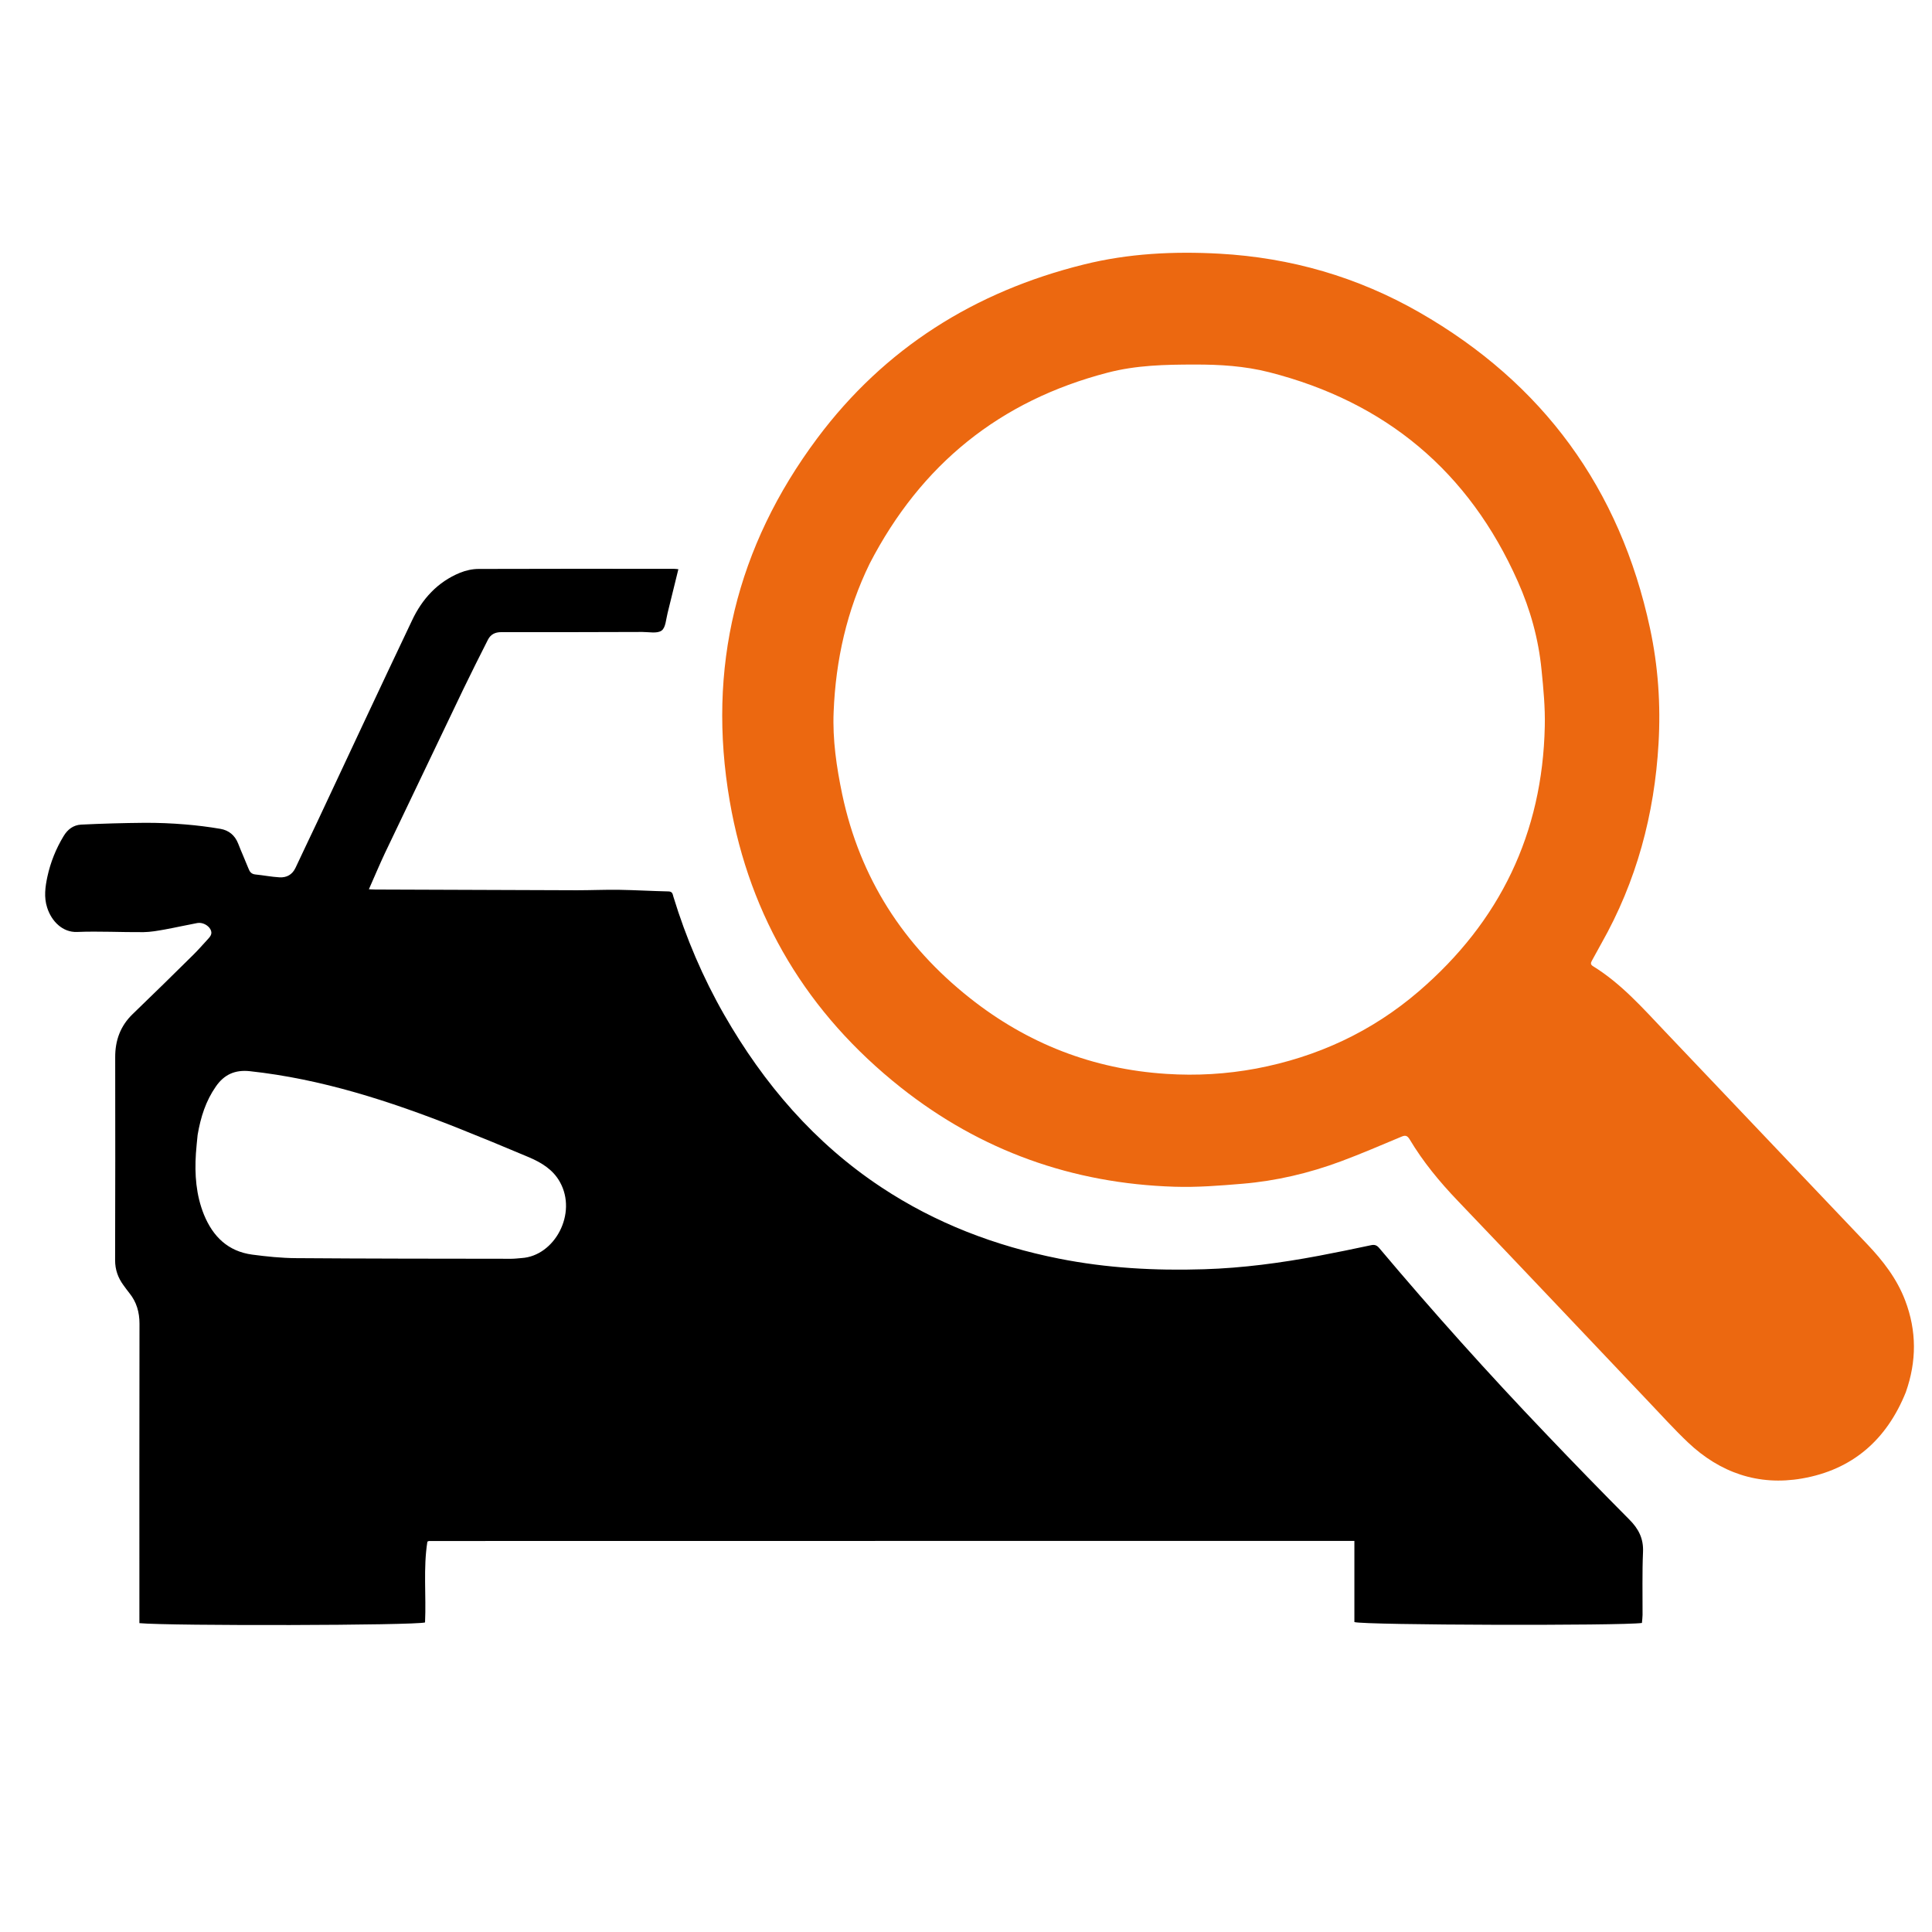
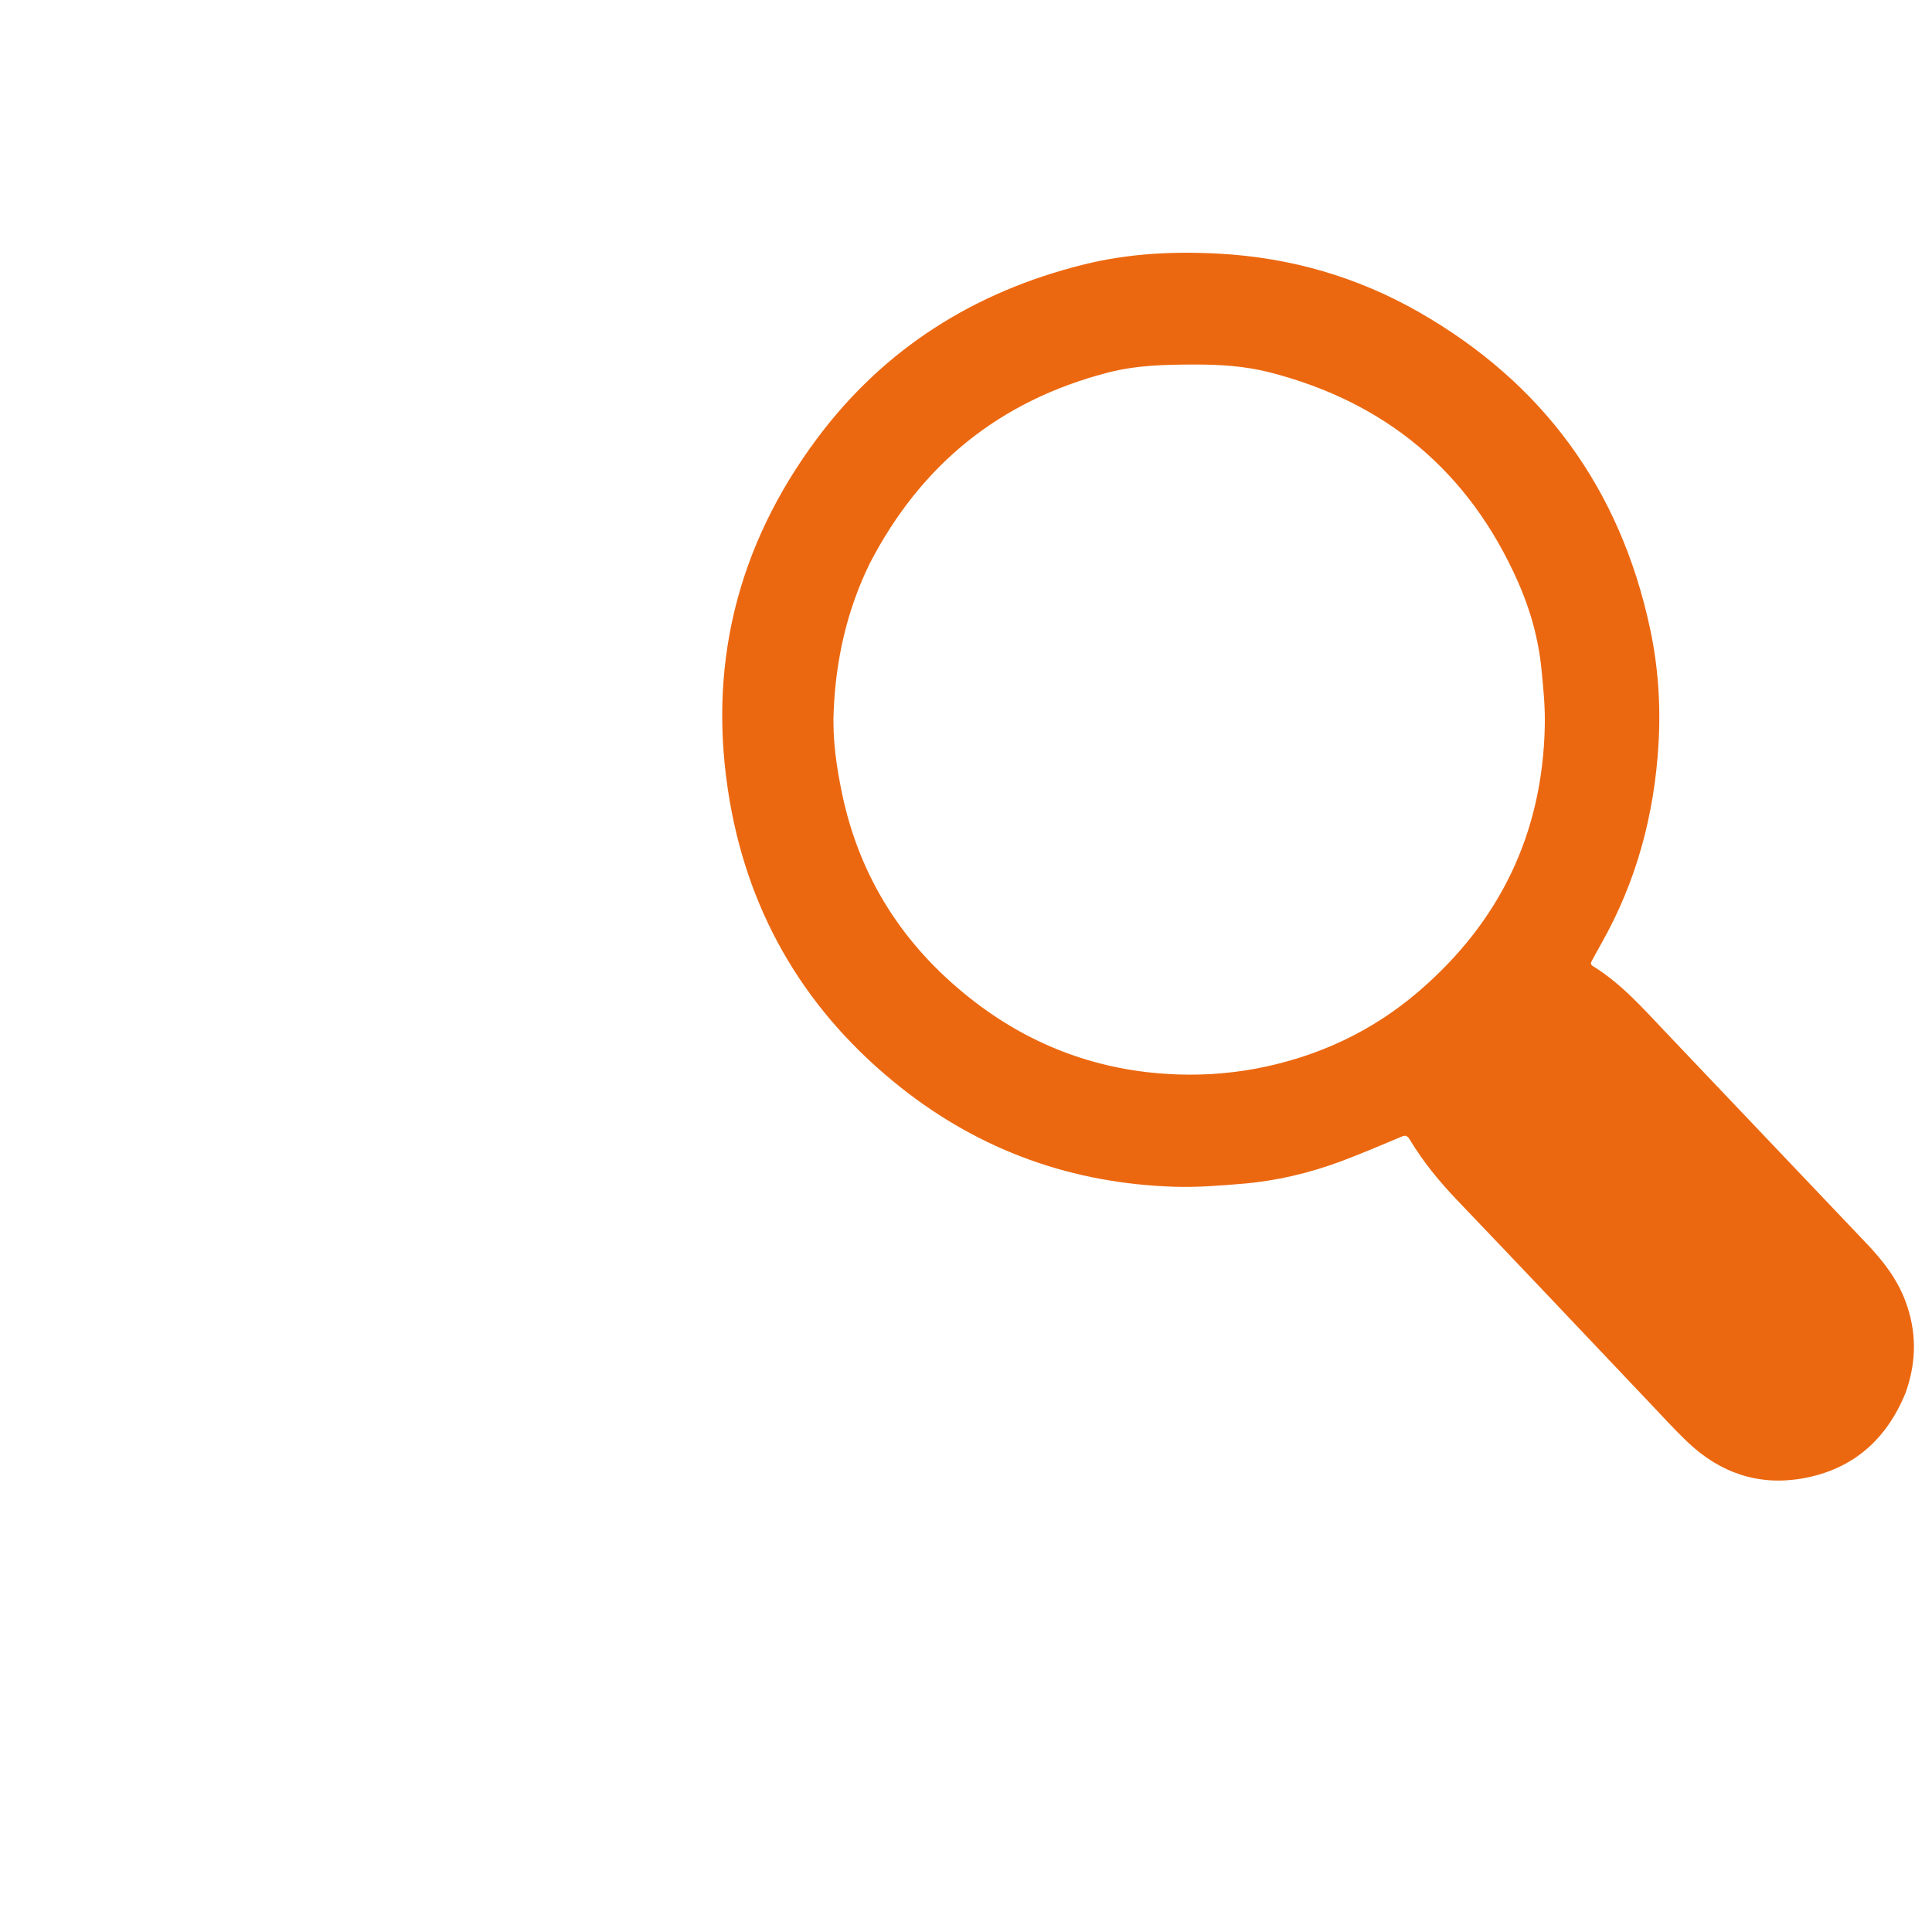
<svg xmlns="http://www.w3.org/2000/svg" version="1.2" viewBox="0 0 214 214" width="214" height="214">
  <style>
		tspan { white-space:pre } 
		.s0 { fill: #000000 } 
		.s1 { fill: #ec6810 } 
	</style>
-   <path id="Shape 1" class="s0" d="m123.41 170.68q-37.99 0.01-75.89 0.01c-0.04 0-0.07 0.03-0.18 0.07-0.47 2.96-0.12 5.97-0.26 8.95-1.08 0.34-28.17 0.4-31.64 0.08q0-0.35 0-0.7-0.01-16.24 0.01-32.47c0-1.27-0.32-2.4-1.12-3.39q-0.34-0.43-0.66-0.88c-0.6-0.82-0.92-1.71-0.92-2.76q0.03-11.23 0.01-22.47c-0.01-1.87 0.57-3.48 1.94-4.8q3.38-3.26 6.71-6.56c0.54-0.53 1.03-1.1 1.54-1.65 0.3-0.33 0.64-0.65 0.36-1.17-0.25-0.46-0.89-0.8-1.45-0.7-1.19 0.22-2.37 0.49-3.57 0.71-0.79 0.14-1.6 0.29-2.4 0.3-2.46 0.02-4.91-0.12-7.36-0.02-1.59 0.06-2.83-1.18-3.31-2.71-0.37-1.15-0.21-2.29 0.03-3.42q0.52-2.38 1.79-4.48c0.46-0.77 1.1-1.23 1.94-1.28q3.52-0.17 7.04-0.2 2.25-0.01 4.5 0.18 1.96 0.16 3.9 0.49c0.92 0.16 1.6 0.71 1.96 1.63 0.36 0.93 0.77 1.83 1.14 2.76 0.14 0.37 0.32 0.61 0.75 0.66 0.91 0.09 1.8 0.27 2.7 0.32 0.78 0.04 1.4-0.29 1.76-1.05 0.79-1.71 1.62-3.4 2.42-5.11 3.49-7.44 6.96-14.88 10.49-22.3 1.12-2.38 2.83-4.26 5.32-5.28 0.64-0.26 1.37-0.42 2.06-0.42q10.83-0.03 21.67-0.01c0.11 0 0.23 0.02 0.45 0.04q-0.59 2.45-1.19 4.84c-0.18 0.69-0.21 1.63-0.67 1.96-0.49 0.35-1.4 0.15-2.12 0.15q-7.82 0.03-15.64 0.02c-0.7 0-1.18 0.26-1.48 0.85q-1.38 2.71-2.71 5.45-4.36 9.09-8.7 18.19c-0.6 1.28-1.15 2.59-1.77 3.99 0.3 0.01 0.5 0.03 0.71 0.03q11.17 0.05 22.33 0.08c1.54 0 3.09-0.07 4.63-0.05 1.84 0.03 3.68 0.14 5.52 0.18 0.45 0.01 0.46 0.32 0.54 0.59 1.4 4.57 3.26 8.94 5.63 13.08 4.39 7.66 10.01 14.21 17.4 19.1 6.01 3.98 12.61 6.5 19.66 7.9 5.31 1.06 10.69 1.35 16.08 1.18 4.28-0.13 8.52-0.7 12.72-1.49q2.89-0.55 5.77-1.17c0.4-0.09 0.65-0.01 0.92 0.31q8.9 10.57 18.44 20.55 4.58 4.81 9.26 9.52c1.03 1.03 1.59 2.11 1.52 3.61-0.1 2.31-0.04 4.64-0.05 6.96q-0.02 0.45-0.07 0.89c-2.22 0.32-30.77 0.25-31.85-0.1q0-4.42 0-8.99c-8.91 0-17.73 0-26.61 0m-101.52-44.97q-0.11 1.03-0.19 2.06c-0.15 2.31 0.01 4.59 0.89 6.77 1 2.44 2.67 4.07 5.35 4.43 1.6 0.21 3.22 0.38 4.84 0.39 7.95 0.06 15.9 0.06 23.85 0.07 0.38 0 0.77-0.05 1.15-0.08 3.66-0.23 6.2-4.94 4.23-8.44-0.76-1.36-2.03-2.13-3.41-2.72q-4.01-1.7-8.05-3.31c-7.4-2.92-14.93-5.37-22.89-6.23-1.63-0.17-2.83 0.37-3.75 1.7-1.11 1.59-1.68 3.37-2.02 5.36z" />
  <path id="Shape 2" class="s1" d="m211.1 154.21c-2.13 5.29-5.93 8.6-11.52 9.56-4.81 0.83-9.06-0.64-12.6-3.99-1.53-1.45-2.95-3.03-4.41-4.56-7.02-7.4-14.03-14.82-21.08-22.19-2.02-2.11-3.86-4.33-5.35-6.83-0.25-0.41-0.47-0.48-0.89-0.3-2.24 0.93-4.46 1.9-6.73 2.74-3.52 1.31-7.17 2.17-10.91 2.48-2.5 0.21-5.01 0.41-7.51 0.33-11.3-0.35-21.47-3.98-30.33-11-10.3-8.17-16.71-18.78-18.94-31.71-2.54-14.73 0.74-28.2 9.69-40.19 7.46-9.99 17.46-16.26 29.52-19.25 4.93-1.23 9.97-1.48 15.04-1.2 7.9 0.44 15.3 2.58 22.14 6.5 13.7 7.85 22.22 19.53 25.54 34.97 0.91 4.22 1.2 8.5 0.95 12.79-0.45 7.84-2.44 15.27-6.33 22.14q-0.52 0.95-1.05 1.91c-0.14 0.25-0.17 0.43 0.12 0.61 3.12 1.92 5.51 4.64 7.99 7.25q11.2 11.77 22.38 23.54c1.75 1.84 3.29 3.82 4.21 6.24 1.28 3.37 1.28 6.73 0.07 10.16m-114.77-91.78c-2.53 5.18-3.76 10.68-3.99 16.41-0.13 3.09 0.32 6.13 0.95 9.15 1.96 9.25 6.77 16.73 14.14 22.56 6.36 5.04 13.62 7.88 21.76 8.4q5.03 0.33 9.96-0.59c6.74-1.28 12.79-4.07 18.01-8.56 8.98-7.72 13.7-17.5 13.95-29.35 0.05-2.08-0.15-4.17-0.36-6.25-0.33-3.41-1.24-6.68-2.63-9.8-5.41-12.18-14.63-19.88-27.54-23.17-2.71-0.69-5.48-0.86-8.27-0.85-3.23 0-6.46 0.07-9.63 0.9-11.92 3.1-20.66 10.15-26.35 21.15z" />
</svg>